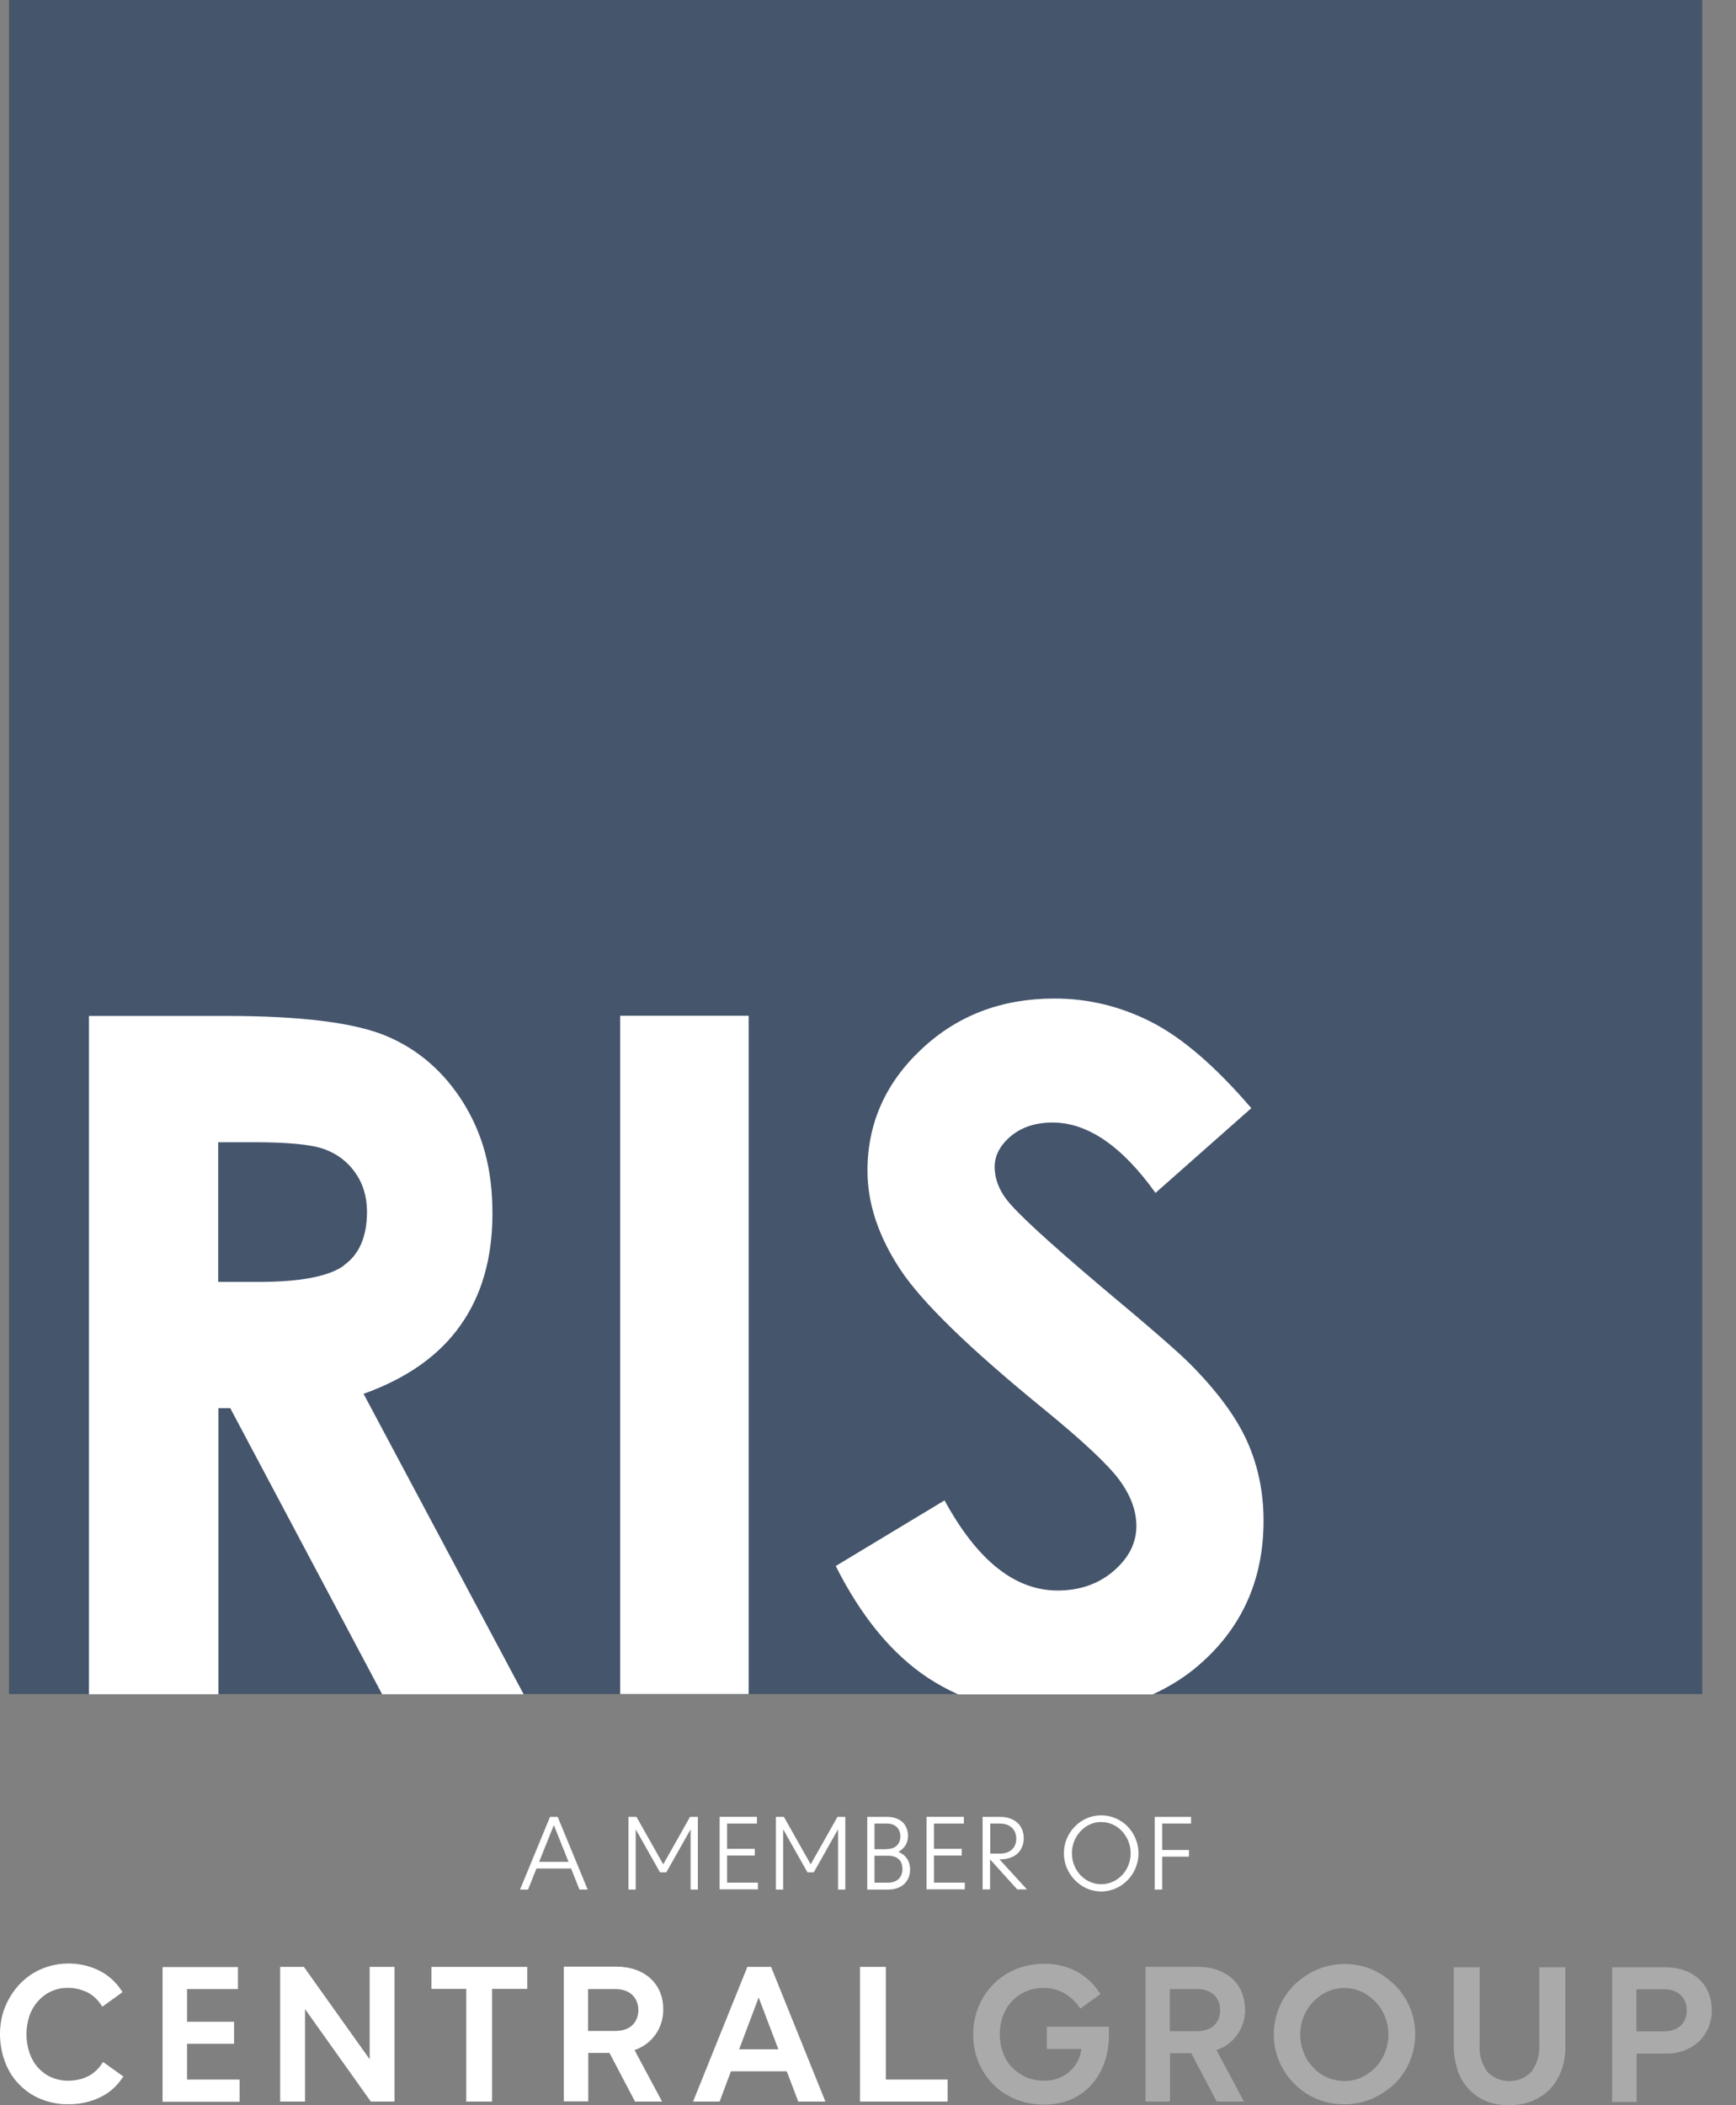
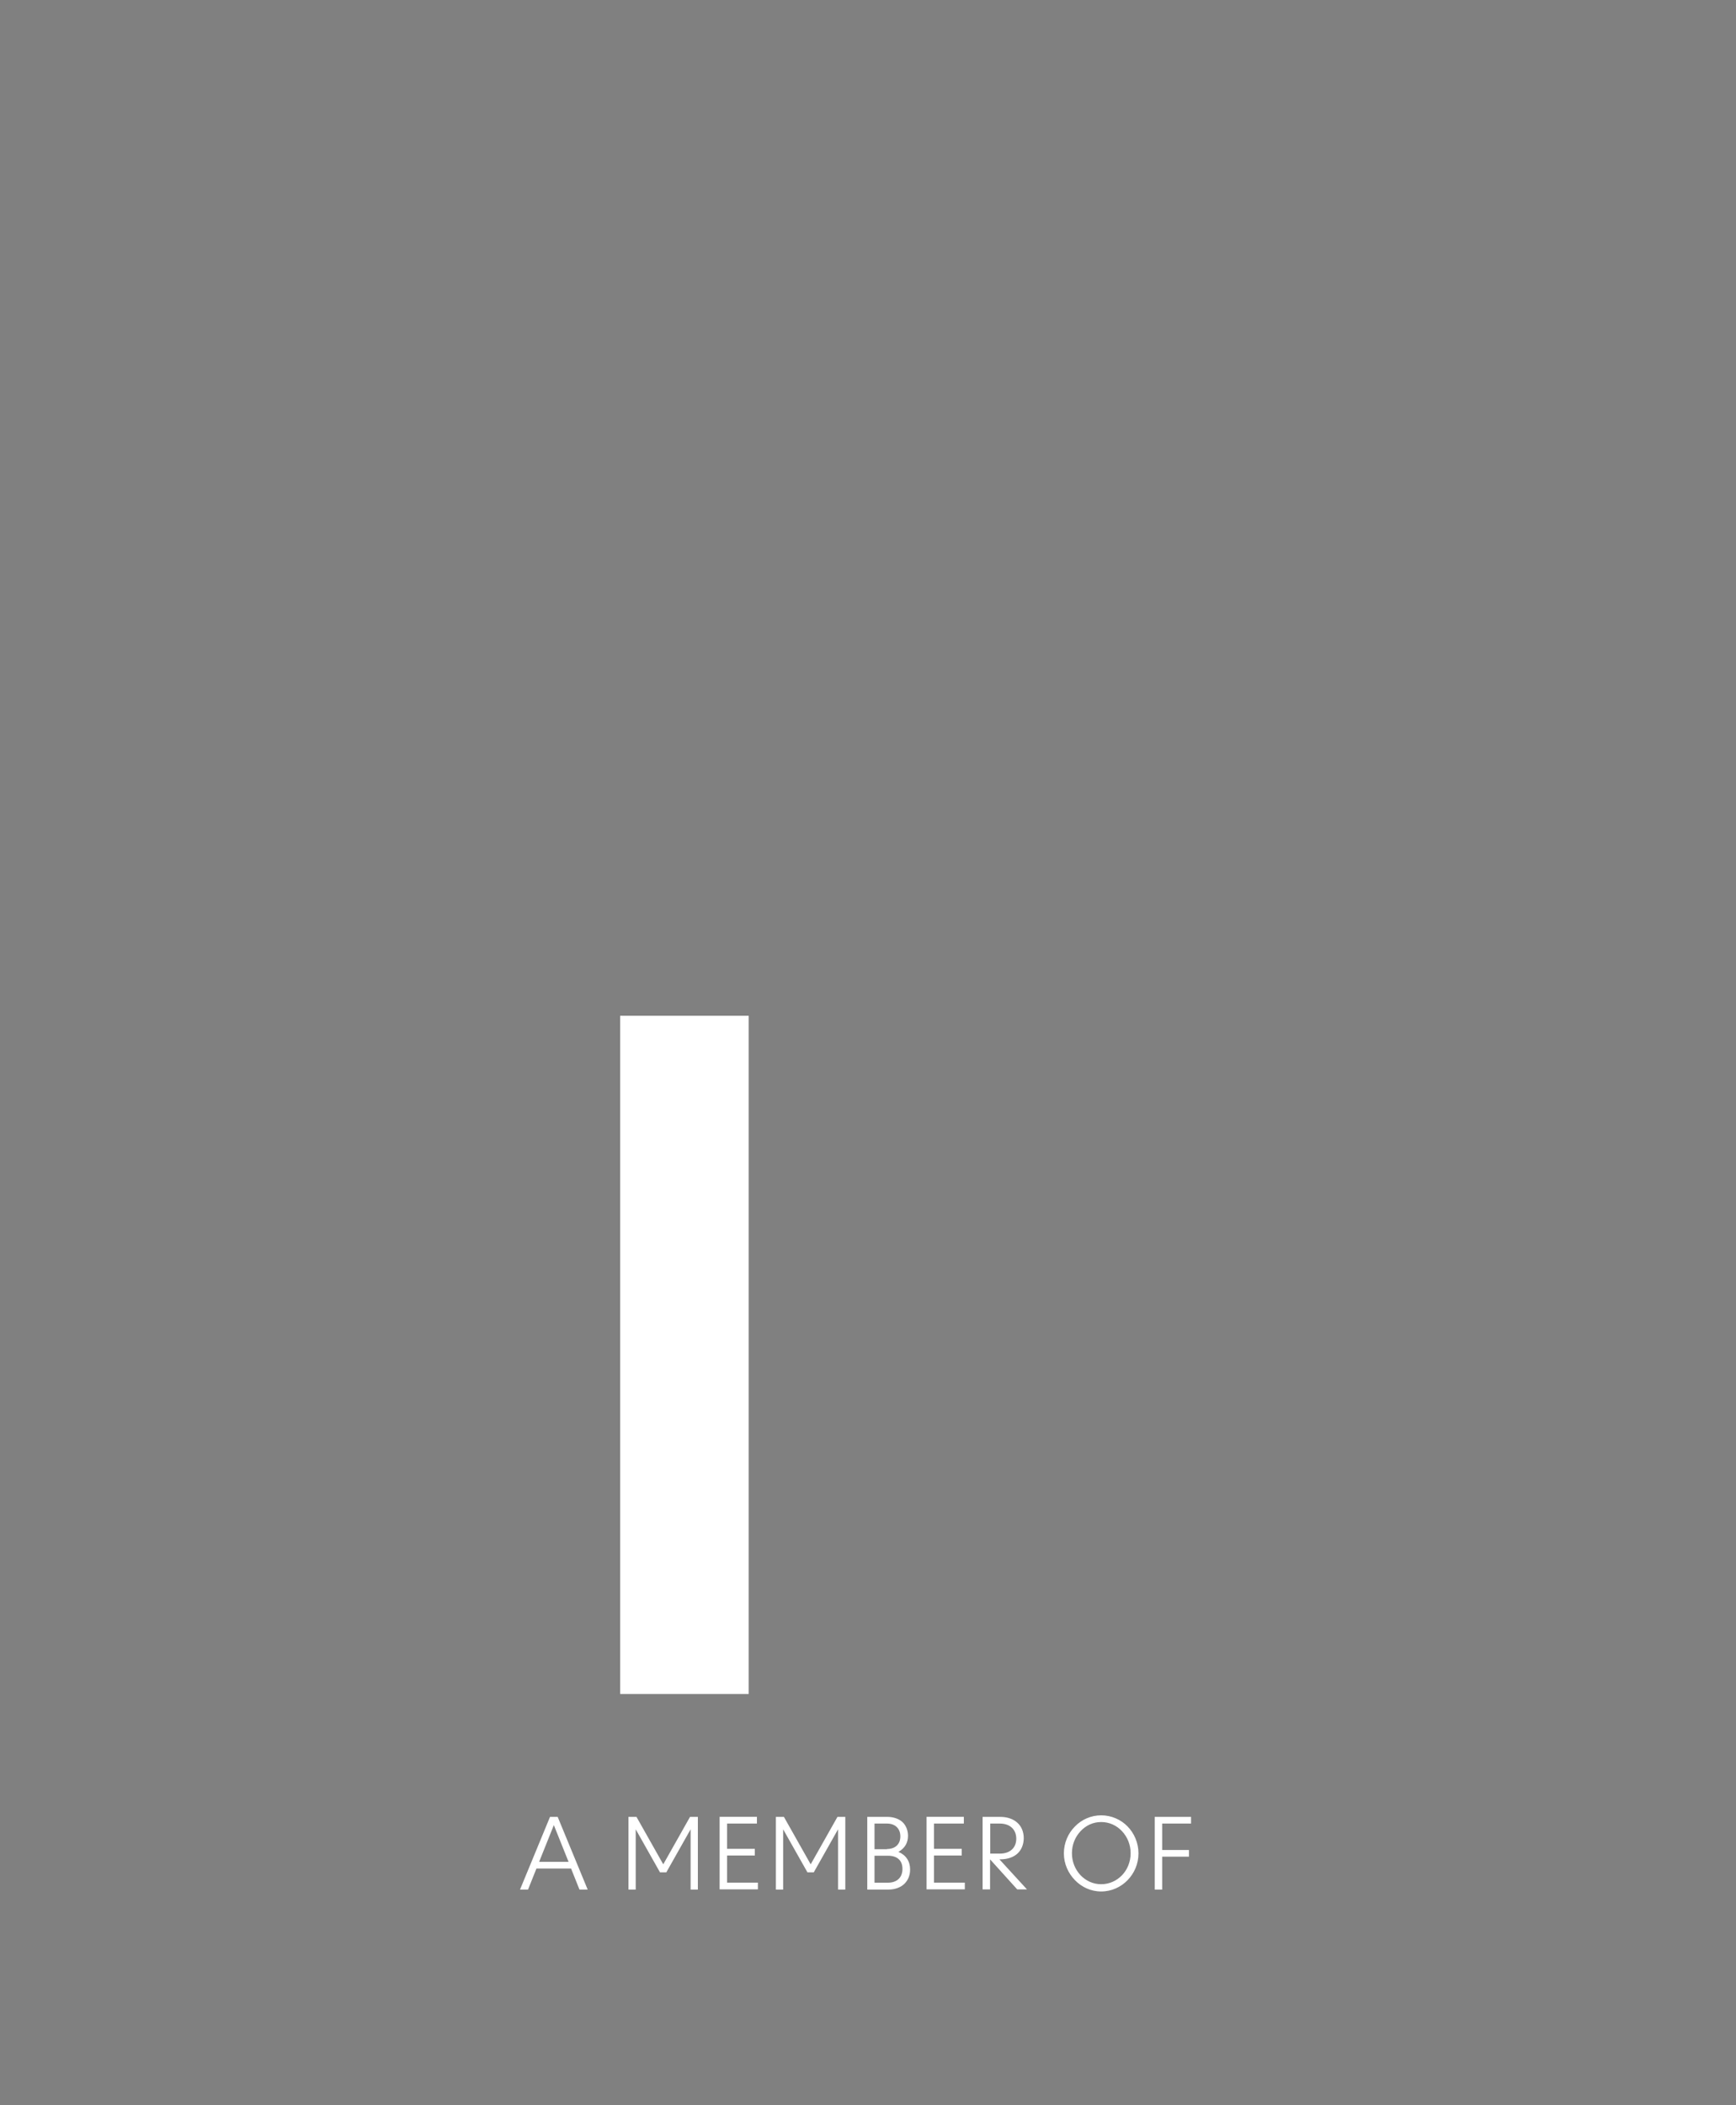
<svg xmlns="http://www.w3.org/2000/svg" width="66" height="80" viewBox="0 0 66 80" fill="none">
  <rect x="0" y="0" width="66" height="80" fill="#808080" stroke="none" />
-   <path d="M64.716 0H0.342V64.375H64.716V0Z" fill="#45556C" />
-   <path d="M45.282 51.869C44.883 51.454 43.748 50.465 41.865 48.895C39.858 47.194 38.651 46.089 38.259 45.572C37.968 45.187 37.815 44.773 37.815 44.343C37.815 43.914 38.019 43.522 38.433 43.173C38.848 42.831 39.371 42.657 40.018 42.657C41.342 42.657 42.65 43.544 43.93 45.332L47.573 42.111C46.213 40.526 44.948 39.436 43.777 38.84C42.607 38.243 41.378 37.945 40.091 37.945C38.084 37.945 36.398 38.585 35.031 39.872C33.664 41.152 32.98 42.693 32.98 44.489C32.98 45.732 33.395 46.975 34.216 48.226C35.038 49.477 36.856 51.243 39.677 53.541C41.153 54.748 42.112 55.642 42.549 56.231C42.985 56.82 43.203 57.402 43.203 57.991C43.203 58.638 42.912 59.205 42.338 59.699C41.763 60.194 41.051 60.441 40.207 60.441C38.586 60.441 37.154 59.299 35.91 57.016L31.773 59.51C32.748 61.444 33.918 62.862 35.285 63.764C35.649 64.003 36.027 64.207 36.427 64.389H43.821C44.563 64.054 45.239 63.611 45.835 63.044C47.304 61.662 48.038 59.91 48.038 57.787C48.038 56.696 47.827 55.693 47.413 54.77C46.998 53.846 46.286 52.887 45.29 51.876L45.282 51.869Z" fill="white" />
  <path d="M28.464 38.6H23.578V64.374H28.464V38.6Z" fill="white" />
-   <path d="M17.5 50.371C18.315 49.23 18.722 47.805 18.722 46.111C18.722 44.417 18.351 43.093 17.617 41.908C16.875 40.723 15.901 39.88 14.694 39.371C13.487 38.862 11.451 38.607 8.594 38.607H3.381V64.382H8.303V53.512H8.754L14.527 64.382H19.907L13.822 52.967C15.465 52.378 16.694 51.513 17.5 50.371ZM13.073 48.096C12.484 48.51 11.408 48.714 9.837 48.714H8.296V43.406H9.648C10.957 43.406 11.858 43.493 12.346 43.675C12.833 43.857 13.225 44.155 13.516 44.577C13.807 44.991 13.952 45.486 13.952 46.045C13.952 46.998 13.654 47.681 13.065 48.088L13.073 48.096Z" fill="white" />
-   <path d="M4.653 78.96L4.69 78.909L3.919 78.356L3.883 78.407C3.752 78.618 3.563 78.792 3.345 78.901C3.112 79.018 2.843 79.069 2.581 79.069C2.363 79.069 2.152 79.025 1.949 78.938C1.76 78.858 1.592 78.727 1.454 78.582C1.309 78.422 1.2 78.233 1.127 78.029C0.967 77.556 0.967 77.062 1.12 76.597C1.192 76.393 1.309 76.197 1.454 76.037C1.592 75.884 1.767 75.753 1.949 75.673C2.145 75.586 2.356 75.535 2.574 75.542C2.836 75.535 3.083 75.6 3.323 75.71C3.541 75.826 3.723 75.993 3.853 76.204L3.89 76.255L3.941 76.219L4.61 75.739L4.661 75.702L4.624 75.651C4.413 75.324 4.122 75.062 3.781 74.888C3.09 74.546 2.283 74.525 1.578 74.823C1.265 74.954 0.989 75.15 0.756 75.39C0.523 75.637 0.334 75.928 0.204 76.24C0.065 76.575 0 76.938 0 77.295C0 77.651 0.065 78.029 0.196 78.371C0.32 78.691 0.494 78.974 0.734 79.214C0.96 79.447 1.243 79.643 1.556 79.767C1.883 79.897 2.239 79.97 2.588 79.963C3.01 79.97 3.432 79.883 3.817 79.694C4.159 79.534 4.457 79.265 4.668 78.938L4.653 78.96ZM9.11 79.861V79.025H7.111V77.665H8.899V76.829H7.111V75.586H9.045V74.75H6.18V79.868H9.11V79.861ZM14.054 74.743V78.254L11.553 74.743H10.652V79.861H11.597V76.349L14.098 79.861H14.999V74.743H14.054ZM17.726 75.579V79.861H18.707V75.579H20.045V74.743H16.403V75.579H17.726ZM24.131 79.861H25.171L24.124 77.905C24.793 77.68 25.229 77.055 25.215 76.349C25.215 75.382 24.502 74.735 23.441 74.735H21.434V79.854H22.365V78.014H23.172L24.139 79.854L24.131 79.861ZM24.27 76.379C24.27 76.764 24.044 77.178 23.39 77.178H22.357V75.586H23.39C24.03 75.586 24.27 76 24.27 76.386V76.379ZM30.348 79.861H31.38L29.315 74.743H28.414L26.349 79.861H27.36L27.788 78.712H29.912L30.348 79.861ZM29.592 77.876H28.101L28.843 75.906L29.592 77.876ZM33.678 79.025V74.743H32.696V79.861H36.026V79.025H33.685H33.678Z" fill="white" />
-   <path d="M39.799 77.026V77.862H41.115C41.093 78.022 41.043 78.182 40.97 78.327C40.897 78.48 40.788 78.611 40.657 78.727C40.526 78.843 40.381 78.923 40.228 78.981C40.061 79.047 39.872 79.069 39.683 79.069C39.458 79.069 39.225 79.025 39.014 78.938C38.818 78.851 38.643 78.727 38.483 78.574C38.331 78.414 38.214 78.225 38.134 78.014C37.967 77.556 37.967 77.055 38.134 76.597C38.214 76.386 38.331 76.197 38.483 76.037C38.629 75.884 38.81 75.753 39.014 75.673C39.225 75.586 39.45 75.543 39.683 75.543C39.945 75.543 40.214 75.608 40.439 75.731C40.672 75.862 40.89 76.051 41.035 76.277L41.072 76.328L41.123 76.291L41.791 75.811L41.835 75.775L41.799 75.724C41.581 75.382 41.275 75.099 40.919 74.91C40.534 74.714 40.112 74.619 39.69 74.626C39.327 74.626 38.963 74.692 38.621 74.83C38.302 74.961 38.011 75.157 37.771 75.397C37.269 75.906 36.993 76.604 37 77.317C37 77.68 37.066 78.044 37.204 78.371C37.335 78.691 37.531 78.974 37.764 79.214C38.011 79.461 38.302 79.643 38.614 79.774C38.956 79.912 39.312 79.978 39.683 79.978C40.032 79.985 40.374 79.919 40.701 79.788C40.999 79.665 41.261 79.476 41.479 79.243C41.697 78.996 41.871 78.713 41.981 78.407C42.104 78.058 42.162 77.695 42.162 77.317V77.018H39.807L39.799 77.026ZM47.332 76.357C47.332 75.39 46.619 74.743 45.558 74.743H43.551V79.861H44.482V78.022H45.289L46.256 79.861H47.295L46.248 77.905C46.91 77.687 47.346 77.062 47.339 76.35L47.332 76.357ZM44.474 75.586H45.507C46.147 75.586 46.387 75.993 46.387 76.386C46.387 76.778 46.161 77.186 45.507 77.186H44.474V75.593V75.586ZM53.01 75.419C52.763 75.172 52.479 74.983 52.167 74.844C51.84 74.706 51.483 74.634 51.127 74.634C50.771 74.634 50.414 74.706 50.08 74.844C49.76 74.983 49.469 75.179 49.215 75.419C48.968 75.666 48.764 75.957 48.641 76.269C48.357 76.938 48.357 77.687 48.641 78.349C48.779 78.669 48.975 78.952 49.215 79.192C49.462 79.44 49.746 79.629 50.058 79.76C50.727 80.036 51.483 80.036 52.152 79.76C52.472 79.621 52.763 79.425 53.017 79.192C53.265 78.945 53.468 78.654 53.592 78.342C53.875 77.673 53.875 76.924 53.592 76.262C53.454 75.942 53.257 75.659 53.017 75.419H53.01ZM52.785 77.317C52.785 77.549 52.741 77.782 52.654 78C52.574 78.204 52.45 78.4 52.298 78.56C52.145 78.72 51.963 78.851 51.76 78.945C51.345 79.127 50.873 79.127 50.458 78.945C50.255 78.858 50.073 78.727 49.92 78.56C49.767 78.4 49.644 78.211 49.564 78C49.477 77.782 49.433 77.549 49.433 77.317C49.433 77.084 49.477 76.851 49.564 76.633C49.724 76.219 50.051 75.877 50.458 75.688C50.873 75.499 51.345 75.499 51.76 75.688C52.167 75.877 52.494 76.219 52.654 76.633C52.741 76.844 52.785 77.077 52.785 77.317ZM58.521 74.757V77.695C58.543 78.058 58.441 78.429 58.223 78.727C57.773 79.192 57.045 79.207 56.58 78.763C56.573 78.756 56.558 78.749 56.544 78.727C56.333 78.429 56.224 78.058 56.253 77.695V74.757H55.271V77.738C55.264 78.058 55.322 78.371 55.417 78.676C55.504 78.945 55.649 79.178 55.839 79.389C56.028 79.592 56.253 79.745 56.507 79.847C56.784 79.956 57.082 80.007 57.387 79.999C57.685 79.999 57.983 79.948 58.26 79.839C58.514 79.73 58.747 79.578 58.936 79.381C59.125 79.178 59.27 78.931 59.365 78.669C59.474 78.371 59.517 78.058 59.51 77.738V74.757H58.529H58.521ZM63.298 74.757H61.291V79.876H62.222V78.036H63.306C63.793 78.058 64.265 77.884 64.621 77.556C64.92 77.237 65.094 76.815 65.079 76.379C65.079 75.412 64.367 74.757 63.306 74.757H63.298ZM62.215 75.593H63.247C63.887 75.593 64.127 76.001 64.127 76.393C64.127 76.786 63.902 77.193 63.247 77.193H62.215V75.601V75.593Z" fill="#AAAAAA" />
  <path fill-rule="evenodd" clip-rule="evenodd" d="M40.869 71.449C40.614 71.187 40.447 70.831 40.447 70.431C40.447 70.031 40.607 69.668 40.869 69.406C41.123 69.144 41.48 68.984 41.865 68.984C42.25 68.984 42.614 69.144 42.868 69.406C43.123 69.668 43.283 70.031 43.283 70.431C43.283 70.831 43.123 71.187 42.868 71.449C42.614 71.711 42.258 71.878 41.865 71.878C41.472 71.878 41.123 71.711 40.869 71.449ZM42.658 71.26C42.861 71.049 42.985 70.751 42.985 70.424C42.985 70.097 42.861 69.806 42.658 69.588C42.454 69.37 42.178 69.239 41.865 69.239C41.553 69.239 41.283 69.37 41.08 69.588C40.876 69.806 40.753 70.097 40.753 70.424C40.753 70.751 40.876 71.042 41.08 71.26C41.283 71.471 41.553 71.602 41.865 71.602C42.178 71.602 42.454 71.471 42.658 71.26ZM35.227 69.042H36.644V69.297H35.51V70.257H36.564V70.511H35.51V71.543H36.681V71.798H35.227V69.042ZM28.777 69.042H27.359V71.798H28.814V71.543H27.643V70.511H28.697V70.257H27.643V69.297H28.777V69.042ZM20.918 69.043H21.202L22.343 71.806H22.031L21.711 71.006H20.395L20.075 71.806H19.77L20.911 69.043H20.918ZM21.616 70.752L21.056 69.356L20.497 70.752H21.609H21.616ZM23.893 69.043H24.198L25.216 70.846L26.234 69.043H26.532V71.806H26.256V69.516L25.332 71.151H25.092L24.169 69.516V71.806H23.893V69.043ZM29.498 69.043H29.803L30.821 70.846L31.839 69.043H32.137V71.806H31.861V69.516L30.938 71.151H30.698L29.774 69.516V71.806H29.498V69.043ZM33.736 69.043H32.972V71.806H33.779C34.019 71.806 34.237 71.726 34.375 71.595C34.521 71.457 34.601 71.268 34.601 71.042C34.601 70.73 34.441 70.49 34.157 70.374C34.397 70.235 34.521 70.032 34.521 69.763C34.521 69.552 34.441 69.363 34.31 69.239C34.172 69.116 33.968 69.043 33.736 69.043ZM34.23 69.785C34.23 70.083 34.034 70.264 33.721 70.264V70.272H33.248V69.297H33.721C34.034 69.297 34.23 69.487 34.23 69.785ZM34.31 71.021C34.31 71.348 34.099 71.544 33.757 71.544H33.248V70.519H33.757C34.106 70.519 34.31 70.693 34.31 71.021ZM38.026 69.043H37.372H37.357V71.799H37.641V70.657L38.673 71.799H39.044L37.997 70.657H38.026C38.303 70.657 38.528 70.577 38.681 70.439C38.833 70.301 38.921 70.09 38.921 69.85C38.921 69.61 38.833 69.399 38.673 69.261C38.521 69.123 38.295 69.043 38.026 69.043ZM38.637 69.872C38.637 70.221 38.397 70.439 38.012 70.439H37.648V69.297H38.012C38.397 69.297 38.637 69.523 38.637 69.872ZM45.282 69.043H43.9V71.806H44.184V70.555H45.202V70.301H44.184V69.297H45.282V69.043Z" fill="white" />
</svg>